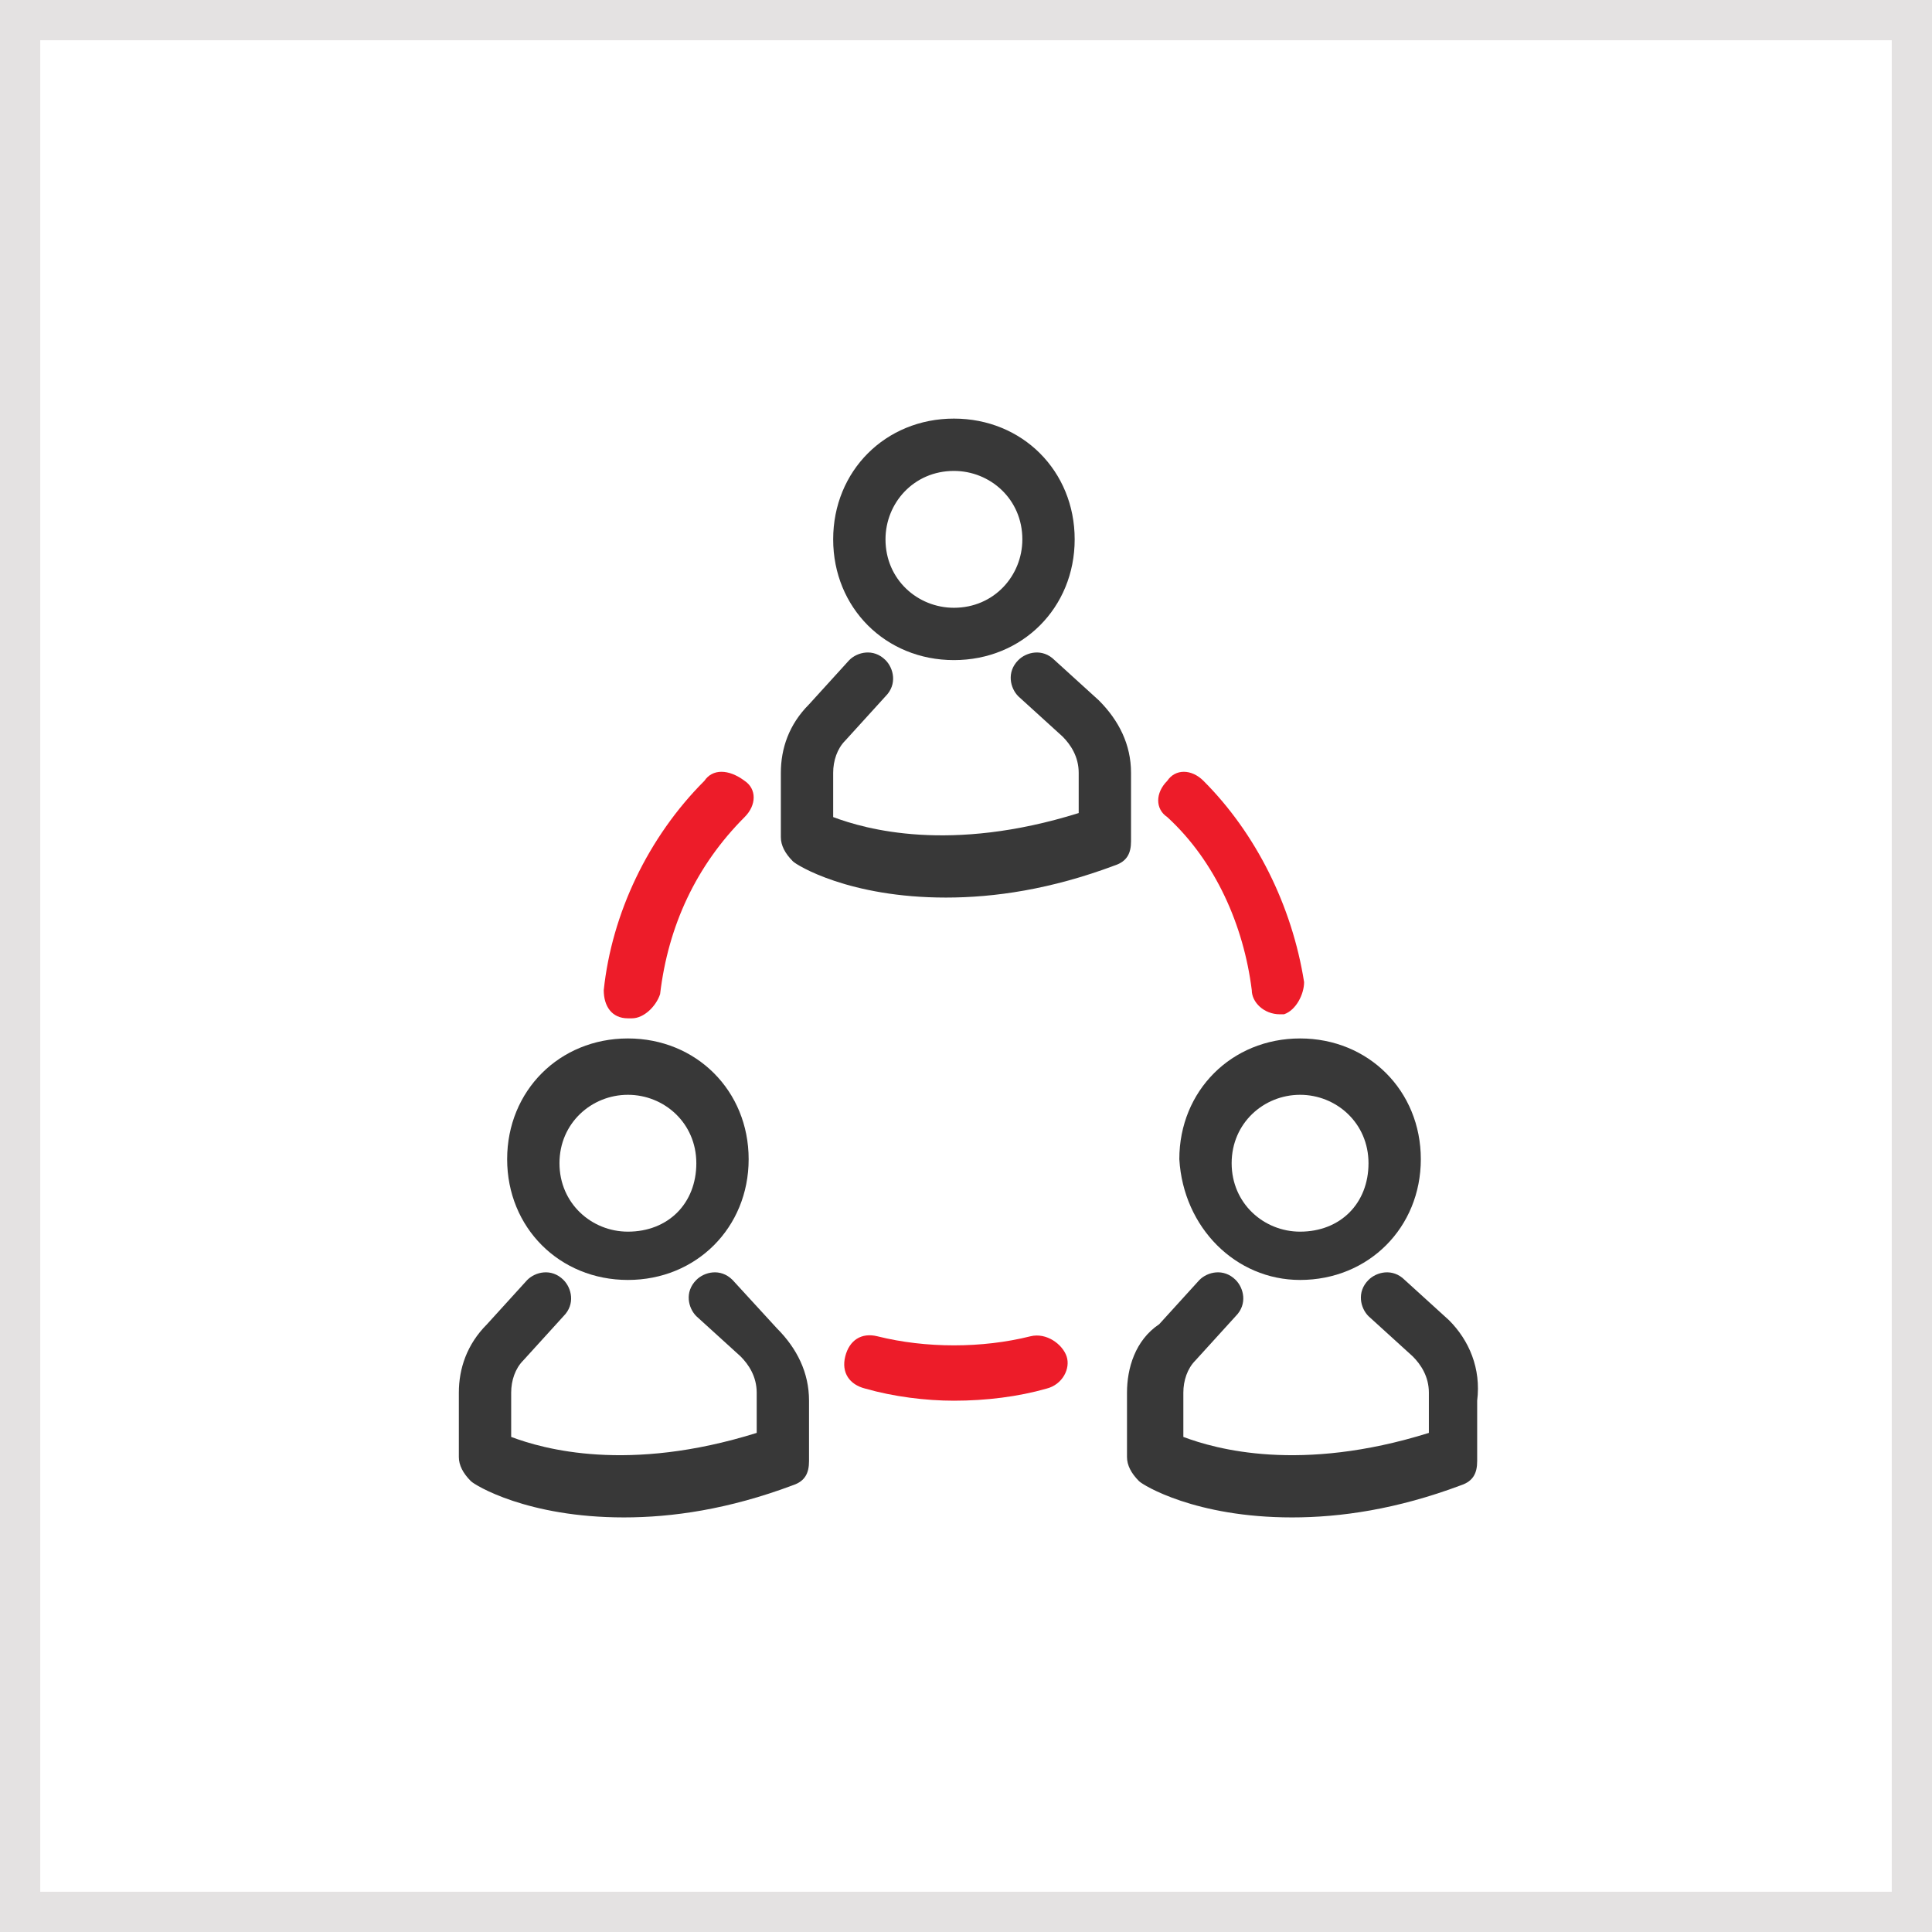
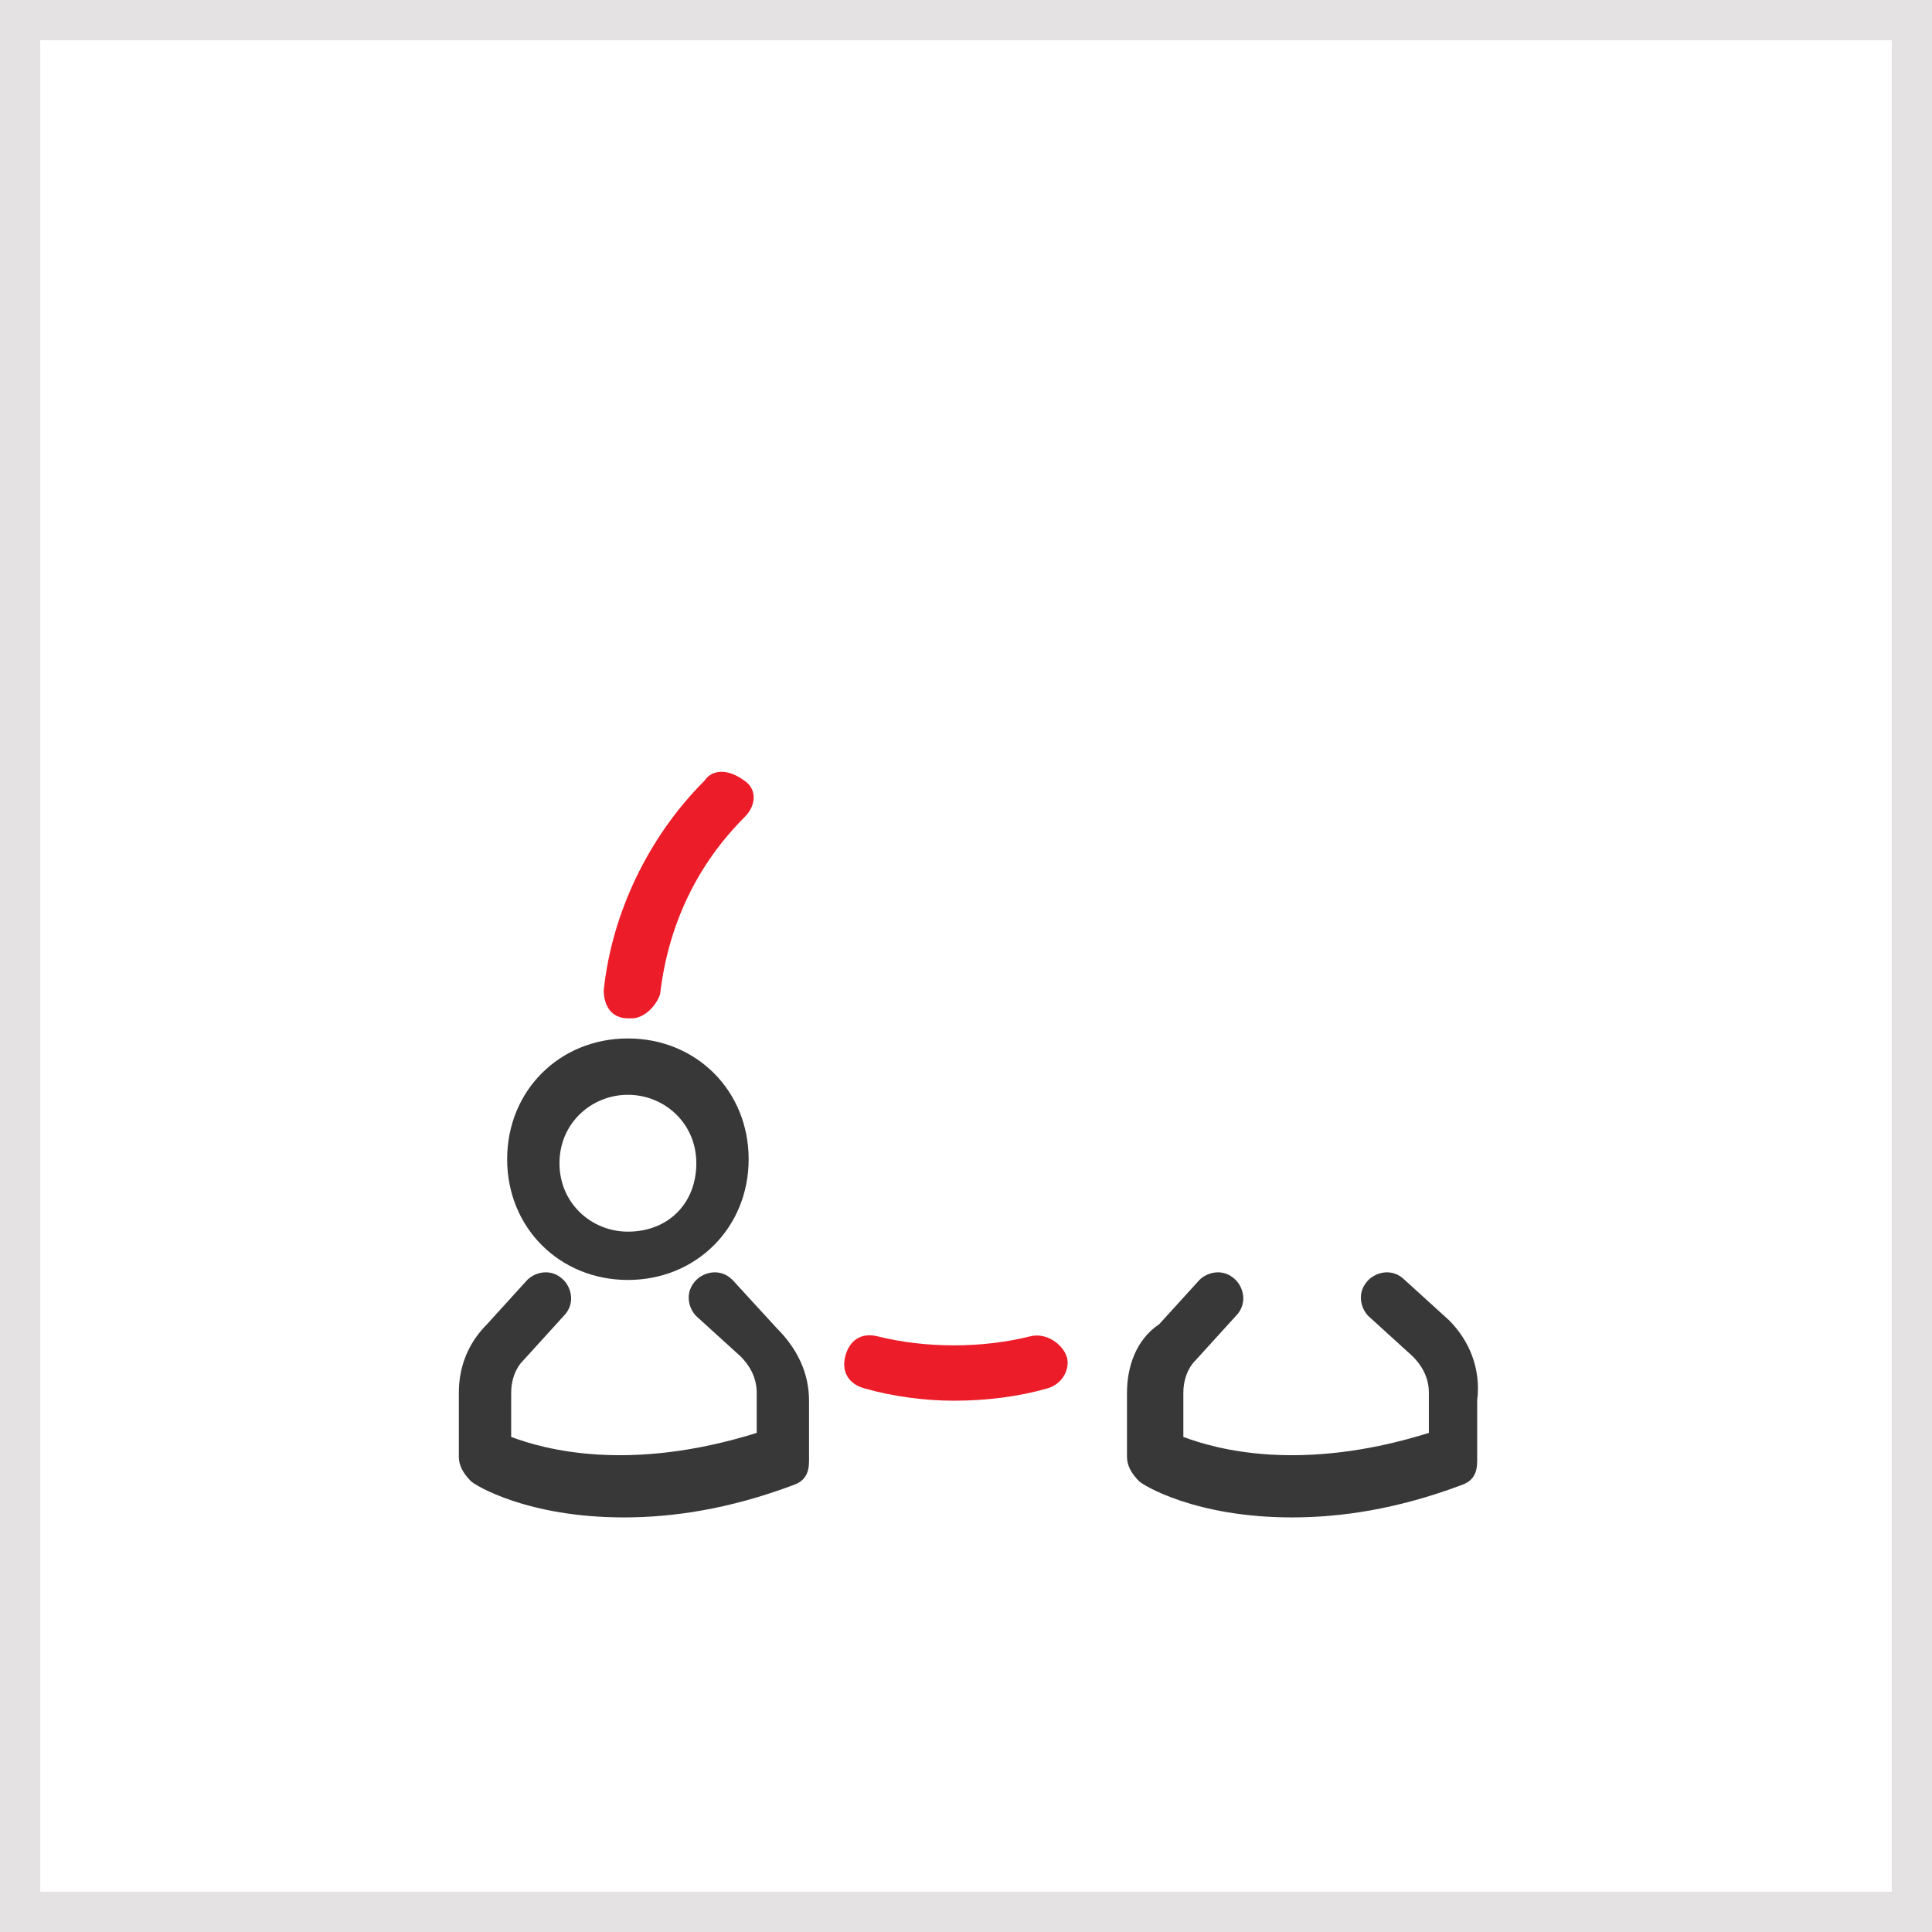
<svg xmlns="http://www.w3.org/2000/svg" version="1.1" id="Layer_1" x="0px" y="0px" width="48px" height="48px" viewBox="0 0 48 48" style="enable-background:new 0 0 48 48;" xml:space="preserve">
  <style type="text/css">
	.st0{fill:none;stroke:#E4E2E2;}
	.st1{fill:#ED1C29;}
	.st2{fill:#383838;}
</style>
  <rect x="0.5" y="0.5" class="st0" width="47" height="47" />
  <g>
    <g>
-       <path class="st1" d="M32.4,24.4c-0.3-1.9-1.2-3.7-2.5-5c-0.3-0.3-0.7-0.3-0.9,0c-0.3,0.3-0.3,0.7,0,0.9c1.2,1.1,1.9,2.7,2.1,4.3    c0,0.3,0.3,0.6,0.7,0.6c0,0,0.1,0,0.1,0C32.2,25.1,32.4,24.7,32.4,24.4z" />
      <path class="st1" d="M25.6,33.2c-1.2,0.3-2.6,0.3-3.8,0c-0.4-0.1-0.7,0.1-0.8,0.5c-0.1,0.4,0.1,0.7,0.5,0.8    c0.7,0.2,1.5,0.3,2.2,0.3c0.8,0,1.6-0.1,2.3-0.3c0.4-0.1,0.6-0.5,0.5-0.8S26,33.1,25.6,33.2z" />
      <path class="st1" d="M17.5,19.4c-1.4,1.4-2.3,3.3-2.5,5.2c0,0.4,0.2,0.7,0.6,0.7c0,0,0,0,0.1,0c0.3,0,0.6-0.3,0.7-0.6    c0.2-1.7,0.9-3.2,2.1-4.4c0.3-0.3,0.3-0.7,0-0.9C18.1,19.1,17.7,19.1,17.5,19.4z" />
    </g>
    <g>
      <path class="st2" d="M36,32.8l-1.1-1c-0.3-0.3-0.7-0.2-0.9,0c-0.3,0.3-0.2,0.7,0,0.9l1.1,1c0.2,0.2,0.4,0.5,0.4,0.9v1    c-3.2,1-5.3,0.4-6.1,0.1v-1.1c0-0.3,0.1-0.6,0.3-0.8l1-1.1c0.3-0.3,0.2-0.7,0-0.9c-0.3-0.3-0.7-0.2-0.9,0l-1,1.1    C28.2,33.3,28,34,28,34.6v1.6c0,0.2,0.1,0.4,0.3,0.6c0.1,0.1,1.4,0.9,3.8,0.9c1.2,0,2.6-0.2,4.2-0.8c0.3-0.1,0.4-0.3,0.4-0.6v-1.5    C36.8,34,36.5,33.3,36,32.8z" />
-       <path class="st2" d="M32.3,31.8c1.7,0,3-1.3,3-3c0-1.7-1.3-3-3-3c-1.7,0-3,1.3-3,3C29.4,30.5,30.7,31.8,32.3,31.8z M32.3,27.2    c0.9,0,1.7,0.7,1.7,1.7s-0.7,1.7-1.7,1.7c-0.9,0-1.7-0.7-1.7-1.7S31.4,27.2,32.3,27.2z" />
      <path class="st2" d="M18.2,31.8c-0.3-0.3-0.7-0.2-0.9,0c-0.3,0.3-0.2,0.7,0,0.9l1.1,1c0.2,0.2,0.4,0.5,0.4,0.9v1    c-3.2,1-5.3,0.4-6.1,0.1v-1.1c0-0.3,0.1-0.6,0.3-0.8l1-1.1c0.3-0.3,0.2-0.7,0-0.9c-0.3-0.3-0.7-0.2-0.9,0l-1,1.1    c-0.5,0.5-0.7,1.1-0.7,1.7v1.6c0,0.2,0.1,0.4,0.3,0.6c0.1,0.1,1.4,0.9,3.8,0.9c1.2,0,2.6-0.2,4.2-0.8c0.3-0.1,0.4-0.3,0.4-0.6    v-1.5c0-0.7-0.3-1.3-0.8-1.8L18.2,31.8z" />
      <path class="st2" d="M15.6,31.8c1.7,0,3-1.3,3-3c0-1.7-1.3-3-3-3c-1.7,0-3,1.3-3,3C12.6,30.5,13.9,31.8,15.6,31.8z M15.6,27.2    c0.9,0,1.7,0.7,1.7,1.7s-0.7,1.7-1.7,1.7c-0.9,0-1.7-0.7-1.7-1.7S14.7,27.2,15.6,27.2z" />
-       <path class="st2" d="M28.1,19.2c0-0.7-0.3-1.3-0.8-1.8l-1.1-1c-0.3-0.3-0.7-0.2-0.9,0c-0.3,0.3-0.2,0.7,0,0.9l1.1,1    c0.2,0.2,0.4,0.5,0.4,0.9v1c-3.2,1-5.3,0.4-6.1,0.1v-1.1c0-0.3,0.1-0.6,0.3-0.8l1-1.1c0.3-0.3,0.2-0.7,0-0.9    c-0.3-0.3-0.7-0.2-0.9,0l-1,1.1c-0.5,0.5-0.7,1.1-0.7,1.7v1.6c0,0.2,0.1,0.4,0.3,0.6c0.1,0.1,1.4,0.9,3.8,0.9    c1.2,0,2.6-0.2,4.2-0.8c0.3-0.1,0.4-0.3,0.4-0.6V19.2z" />
-       <path class="st2" d="M23.7,16.4c1.7,0,3-1.3,3-3s-1.3-3-3-3c-1.7,0-3,1.3-3,3S22,16.4,23.7,16.4z M23.7,11.7    c0.9,0,1.7,0.7,1.7,1.7c0,0.9-0.7,1.7-1.7,1.7c-0.9,0-1.7-0.7-1.7-1.7C22,12.5,22.7,11.7,23.7,11.7z" />
    </g>
  </g>
</svg>